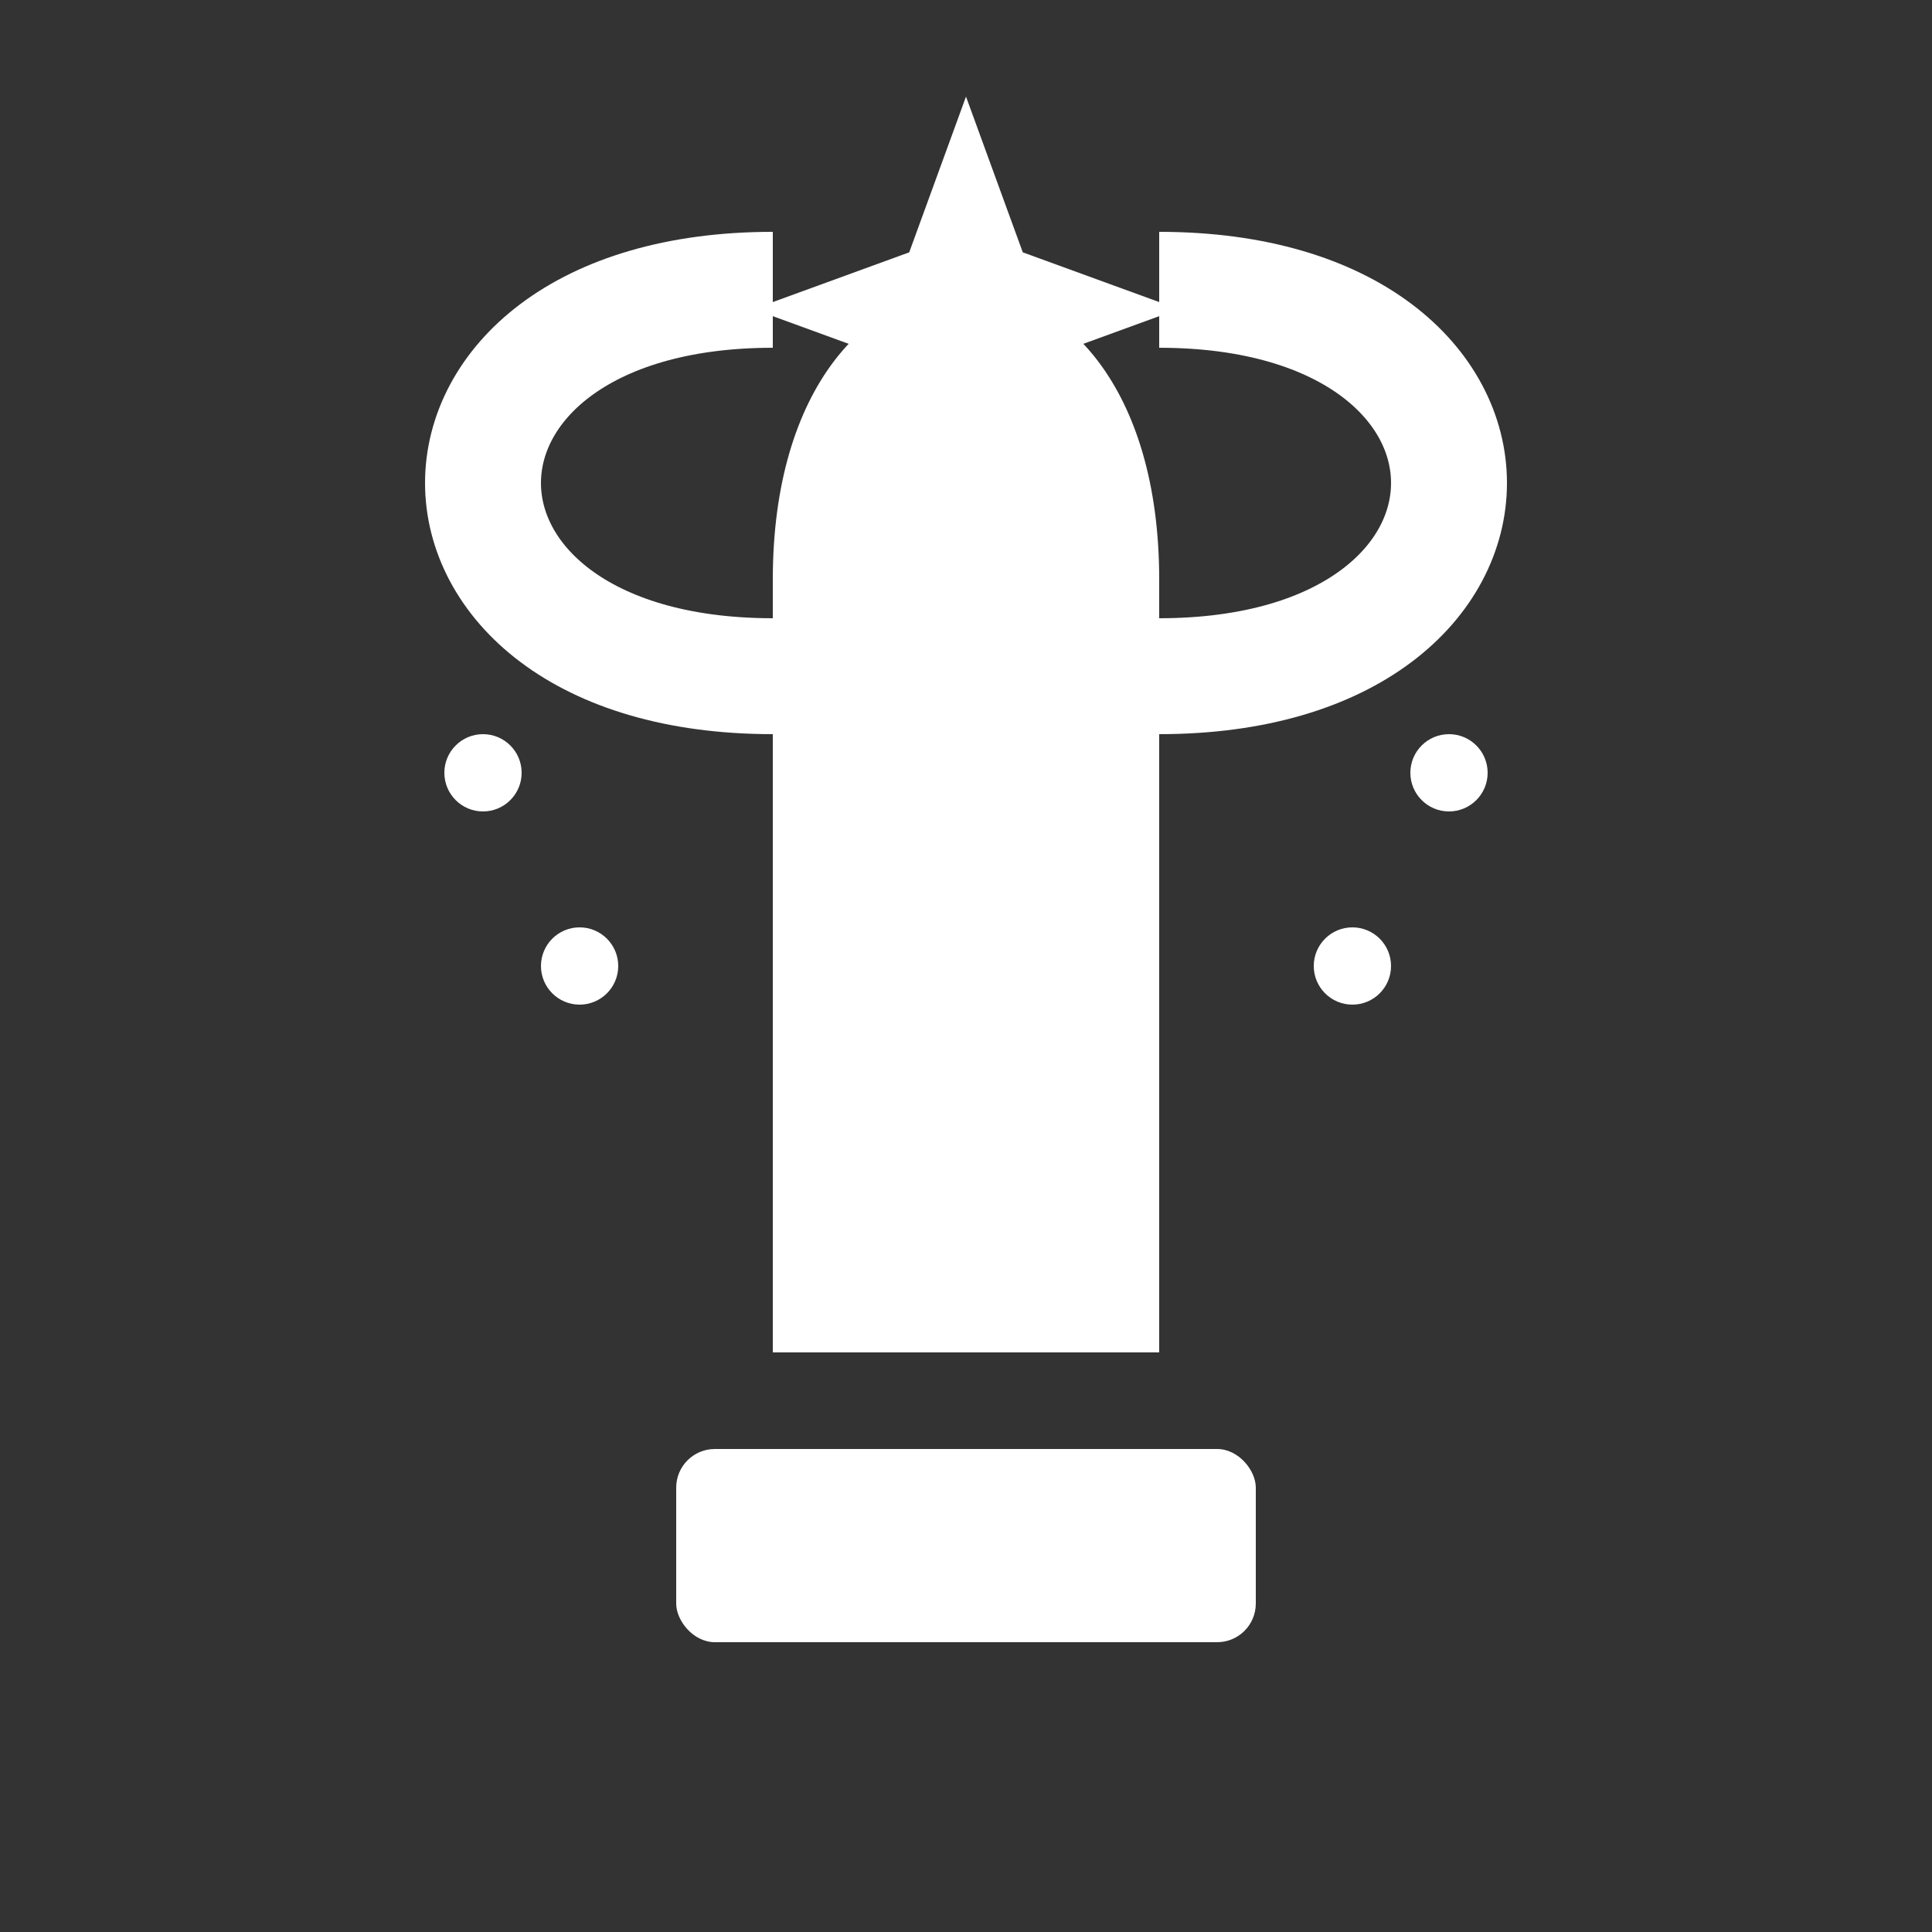
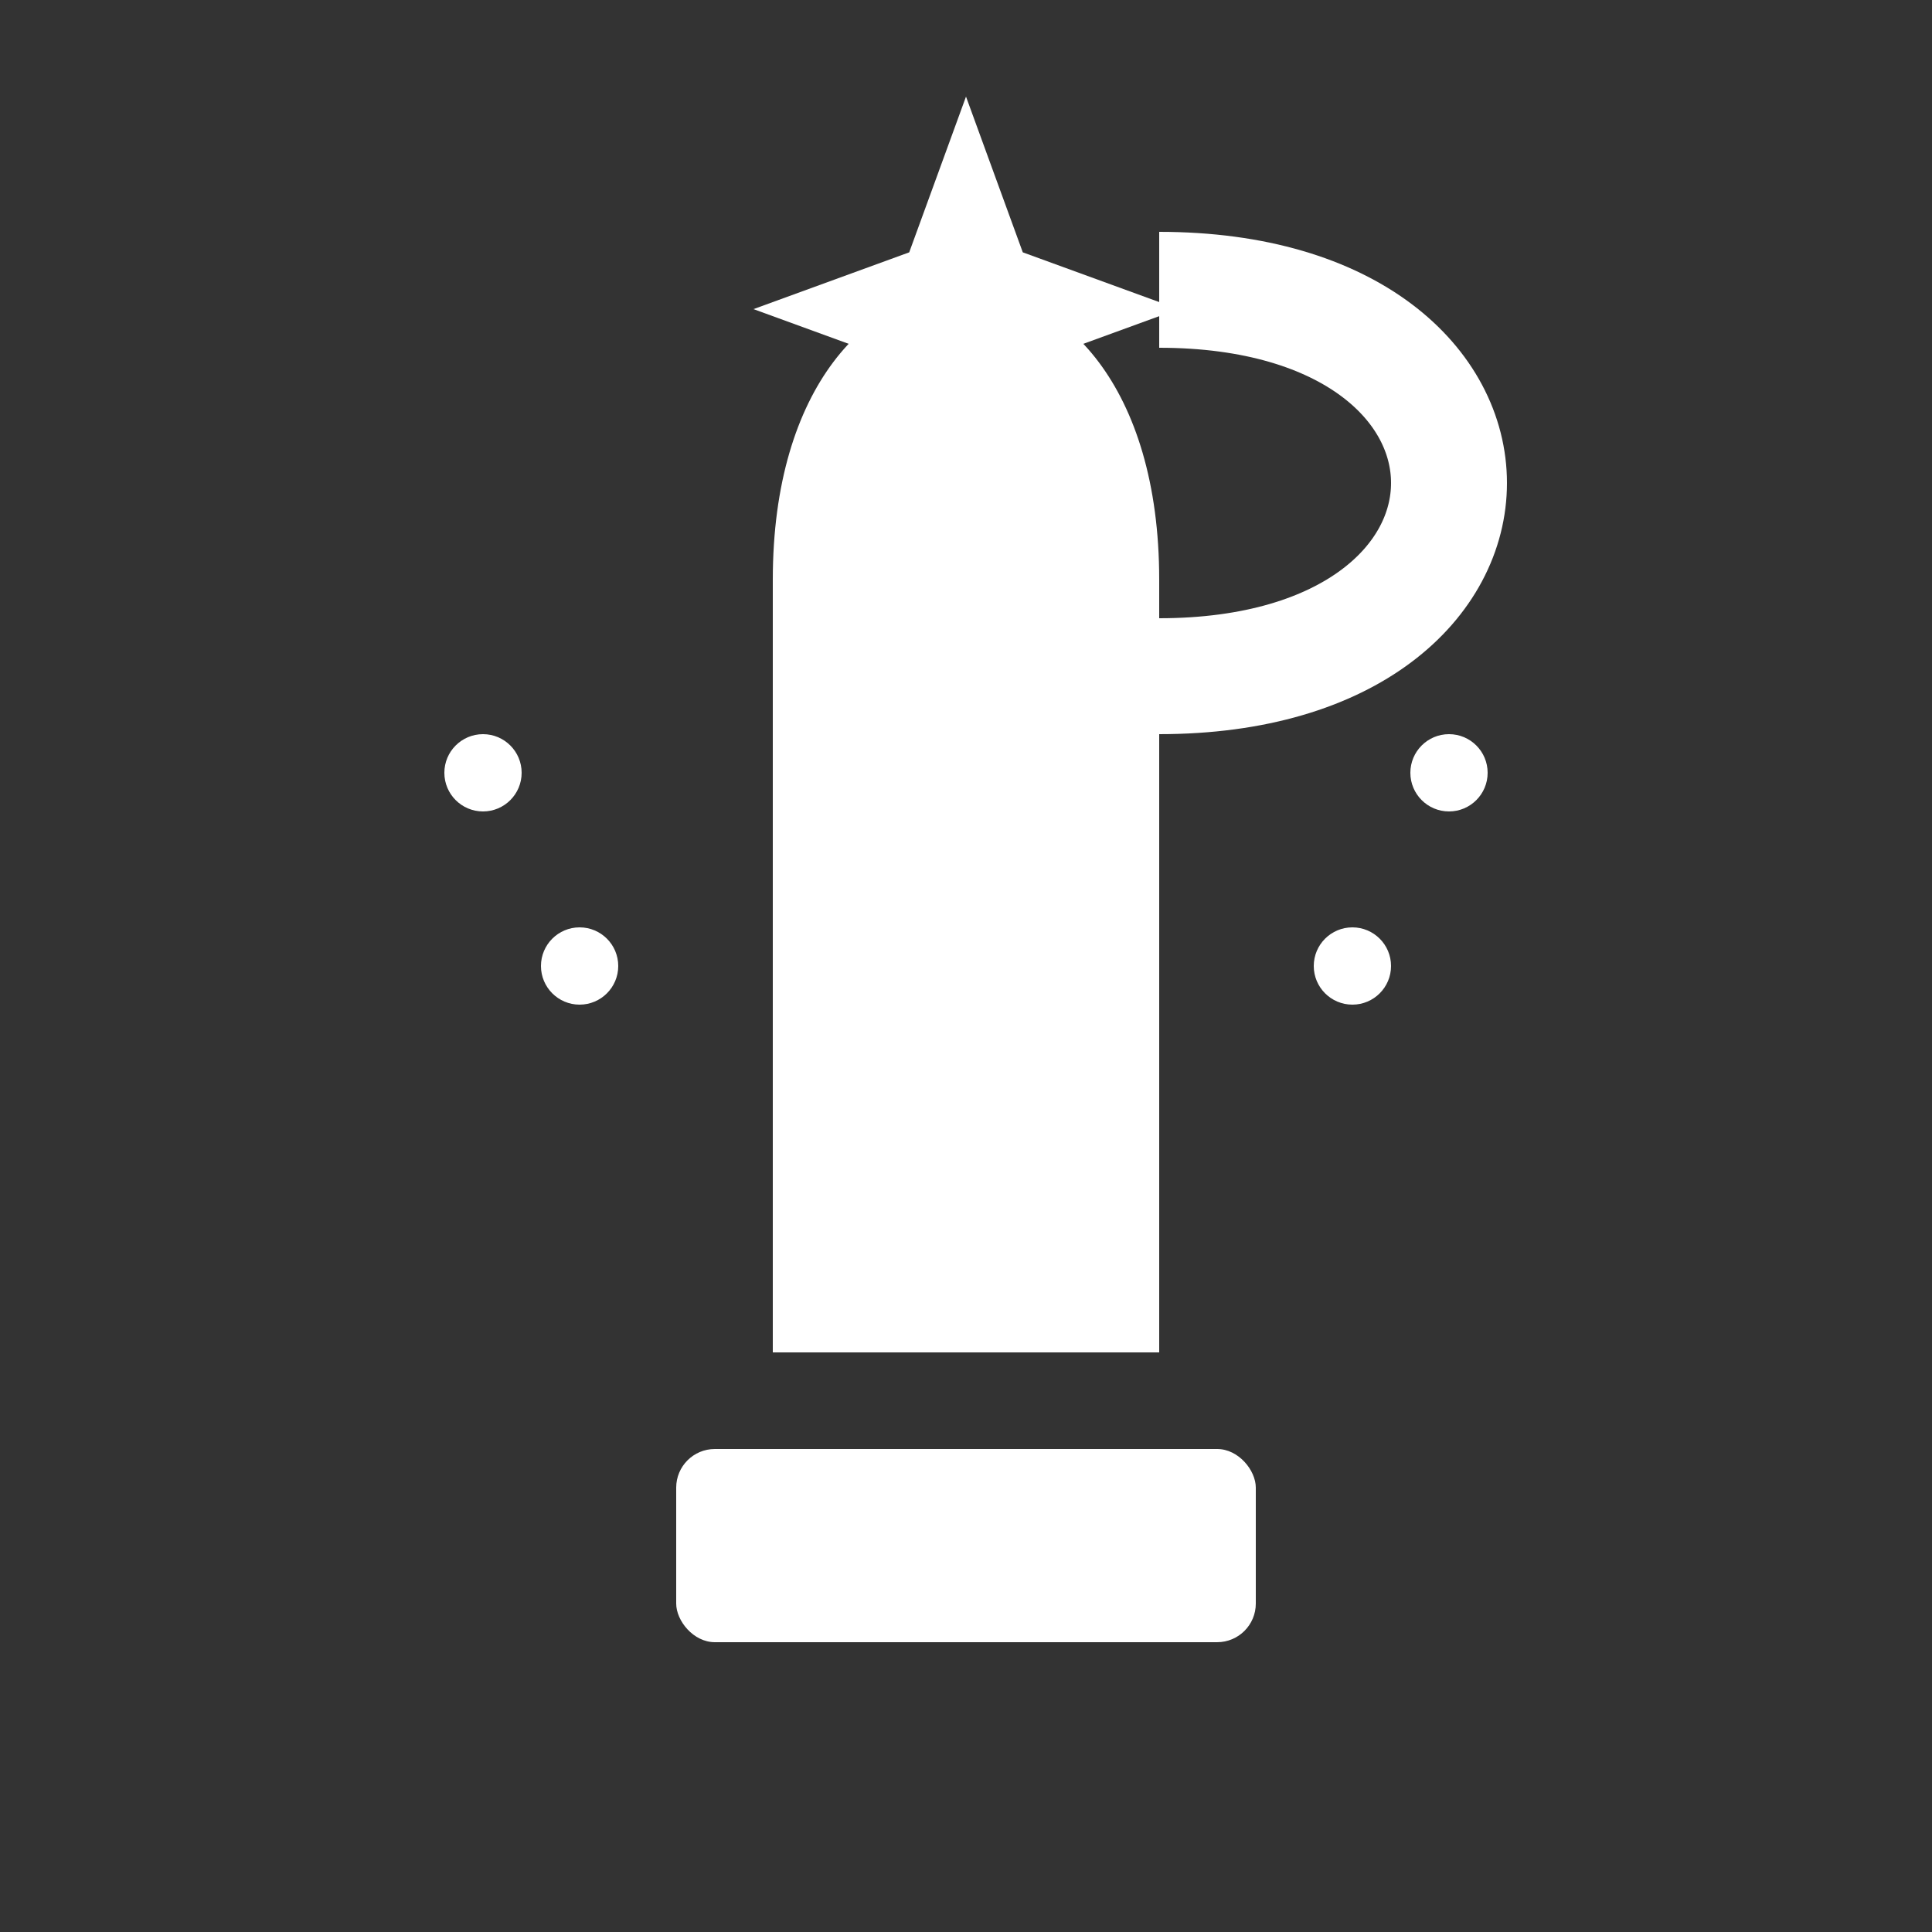
<svg xmlns="http://www.w3.org/2000/svg" width="100" height="100" viewBox="0 0 100 100" fill="none">
  <rect x="0" y="0" width="100" height="100" fill="#333333" stroke="none" />
  <rect x="35" y="75" width="30" height="10" rx="2" fill="#fff" />
  <path d="M40 30C40 20 45 15 50 15C55 15 60 20 60 30L60 70H40L40 30Z" fill="#fff" />
  <path d="M60 35C70 35 75 30 75 25C75 20 70 15 60 15" stroke="#fff" stroke-width="6" />
-   <path d="M40 35C30 35 25 30 25 25C25 20 30 15 40 15" stroke="#fff" stroke-width="6" />
  <path d="M50 5L52.939 13.061L61 16L52.939 18.939L50 27L47.061 18.939L39 16L47.061 13.061L50 5Z" fill="#fff" />
  <circle cx="25" cy="40" r="2" fill="#fff" />
  <circle cx="75" cy="40" r="2" fill="#fff" />
  <circle cx="30" cy="50" r="2" fill="#fff" />
  <circle cx="70" cy="50" r="2" fill="#fff" />
</svg>